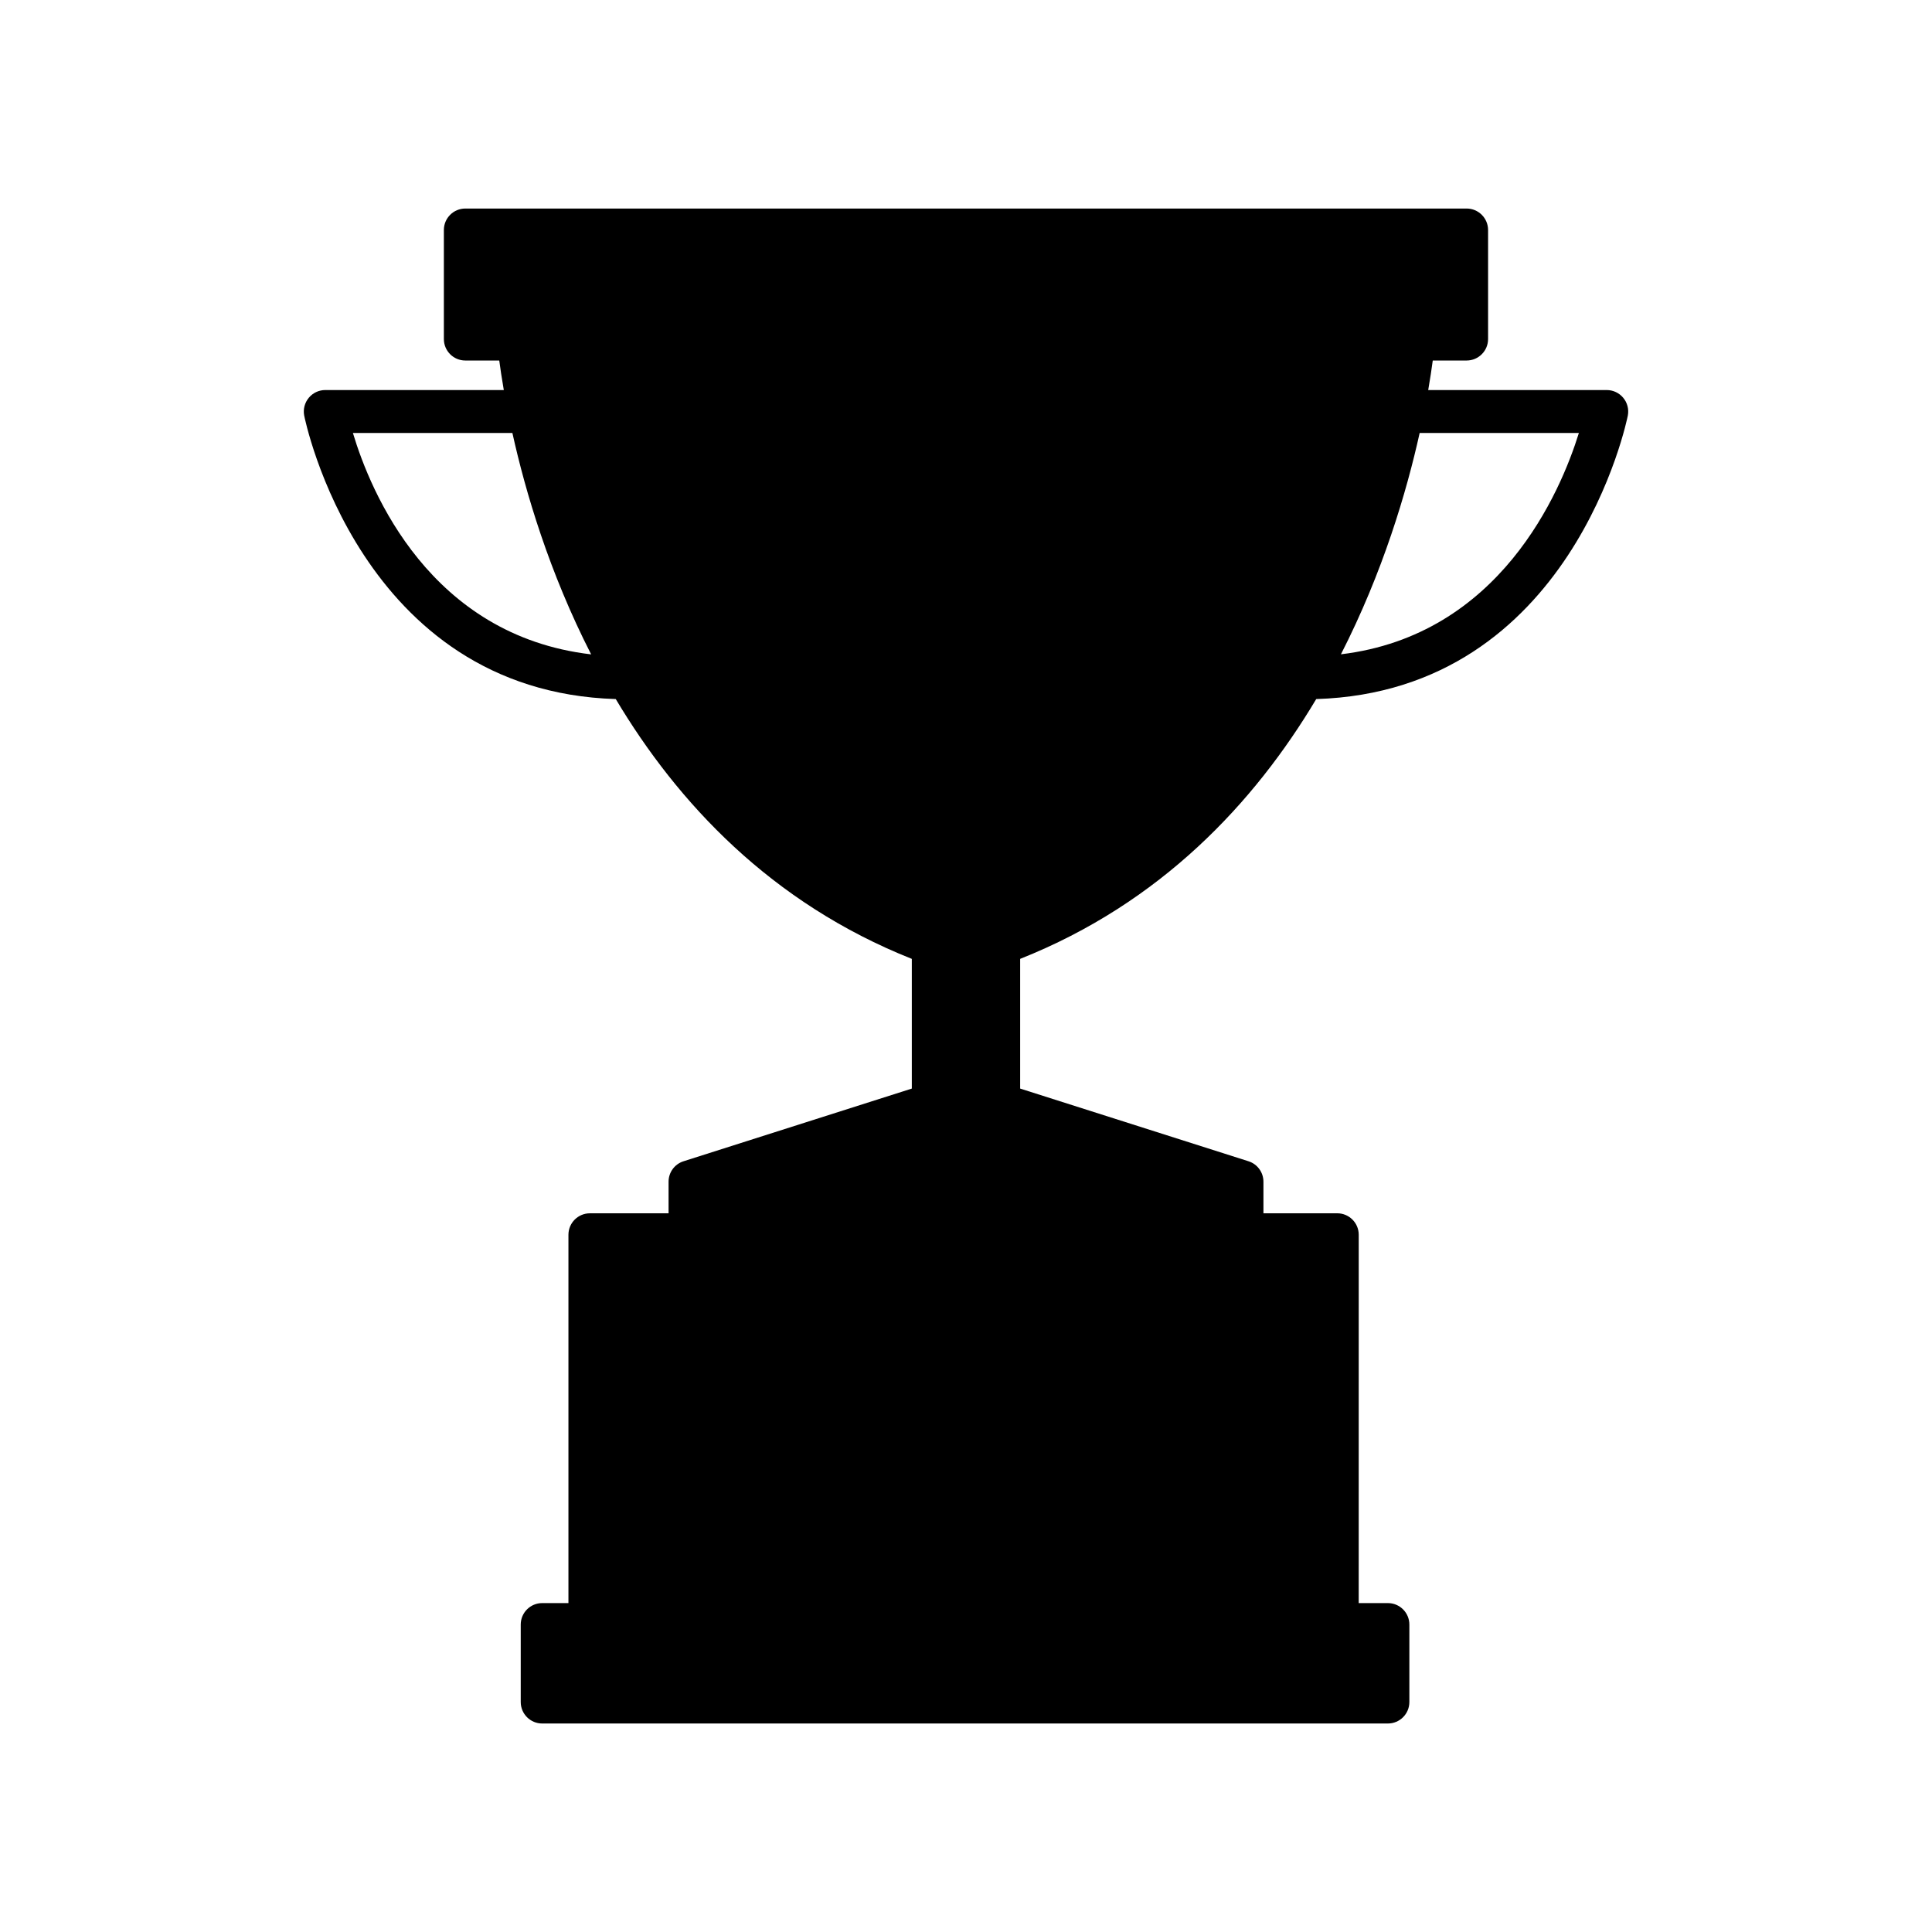
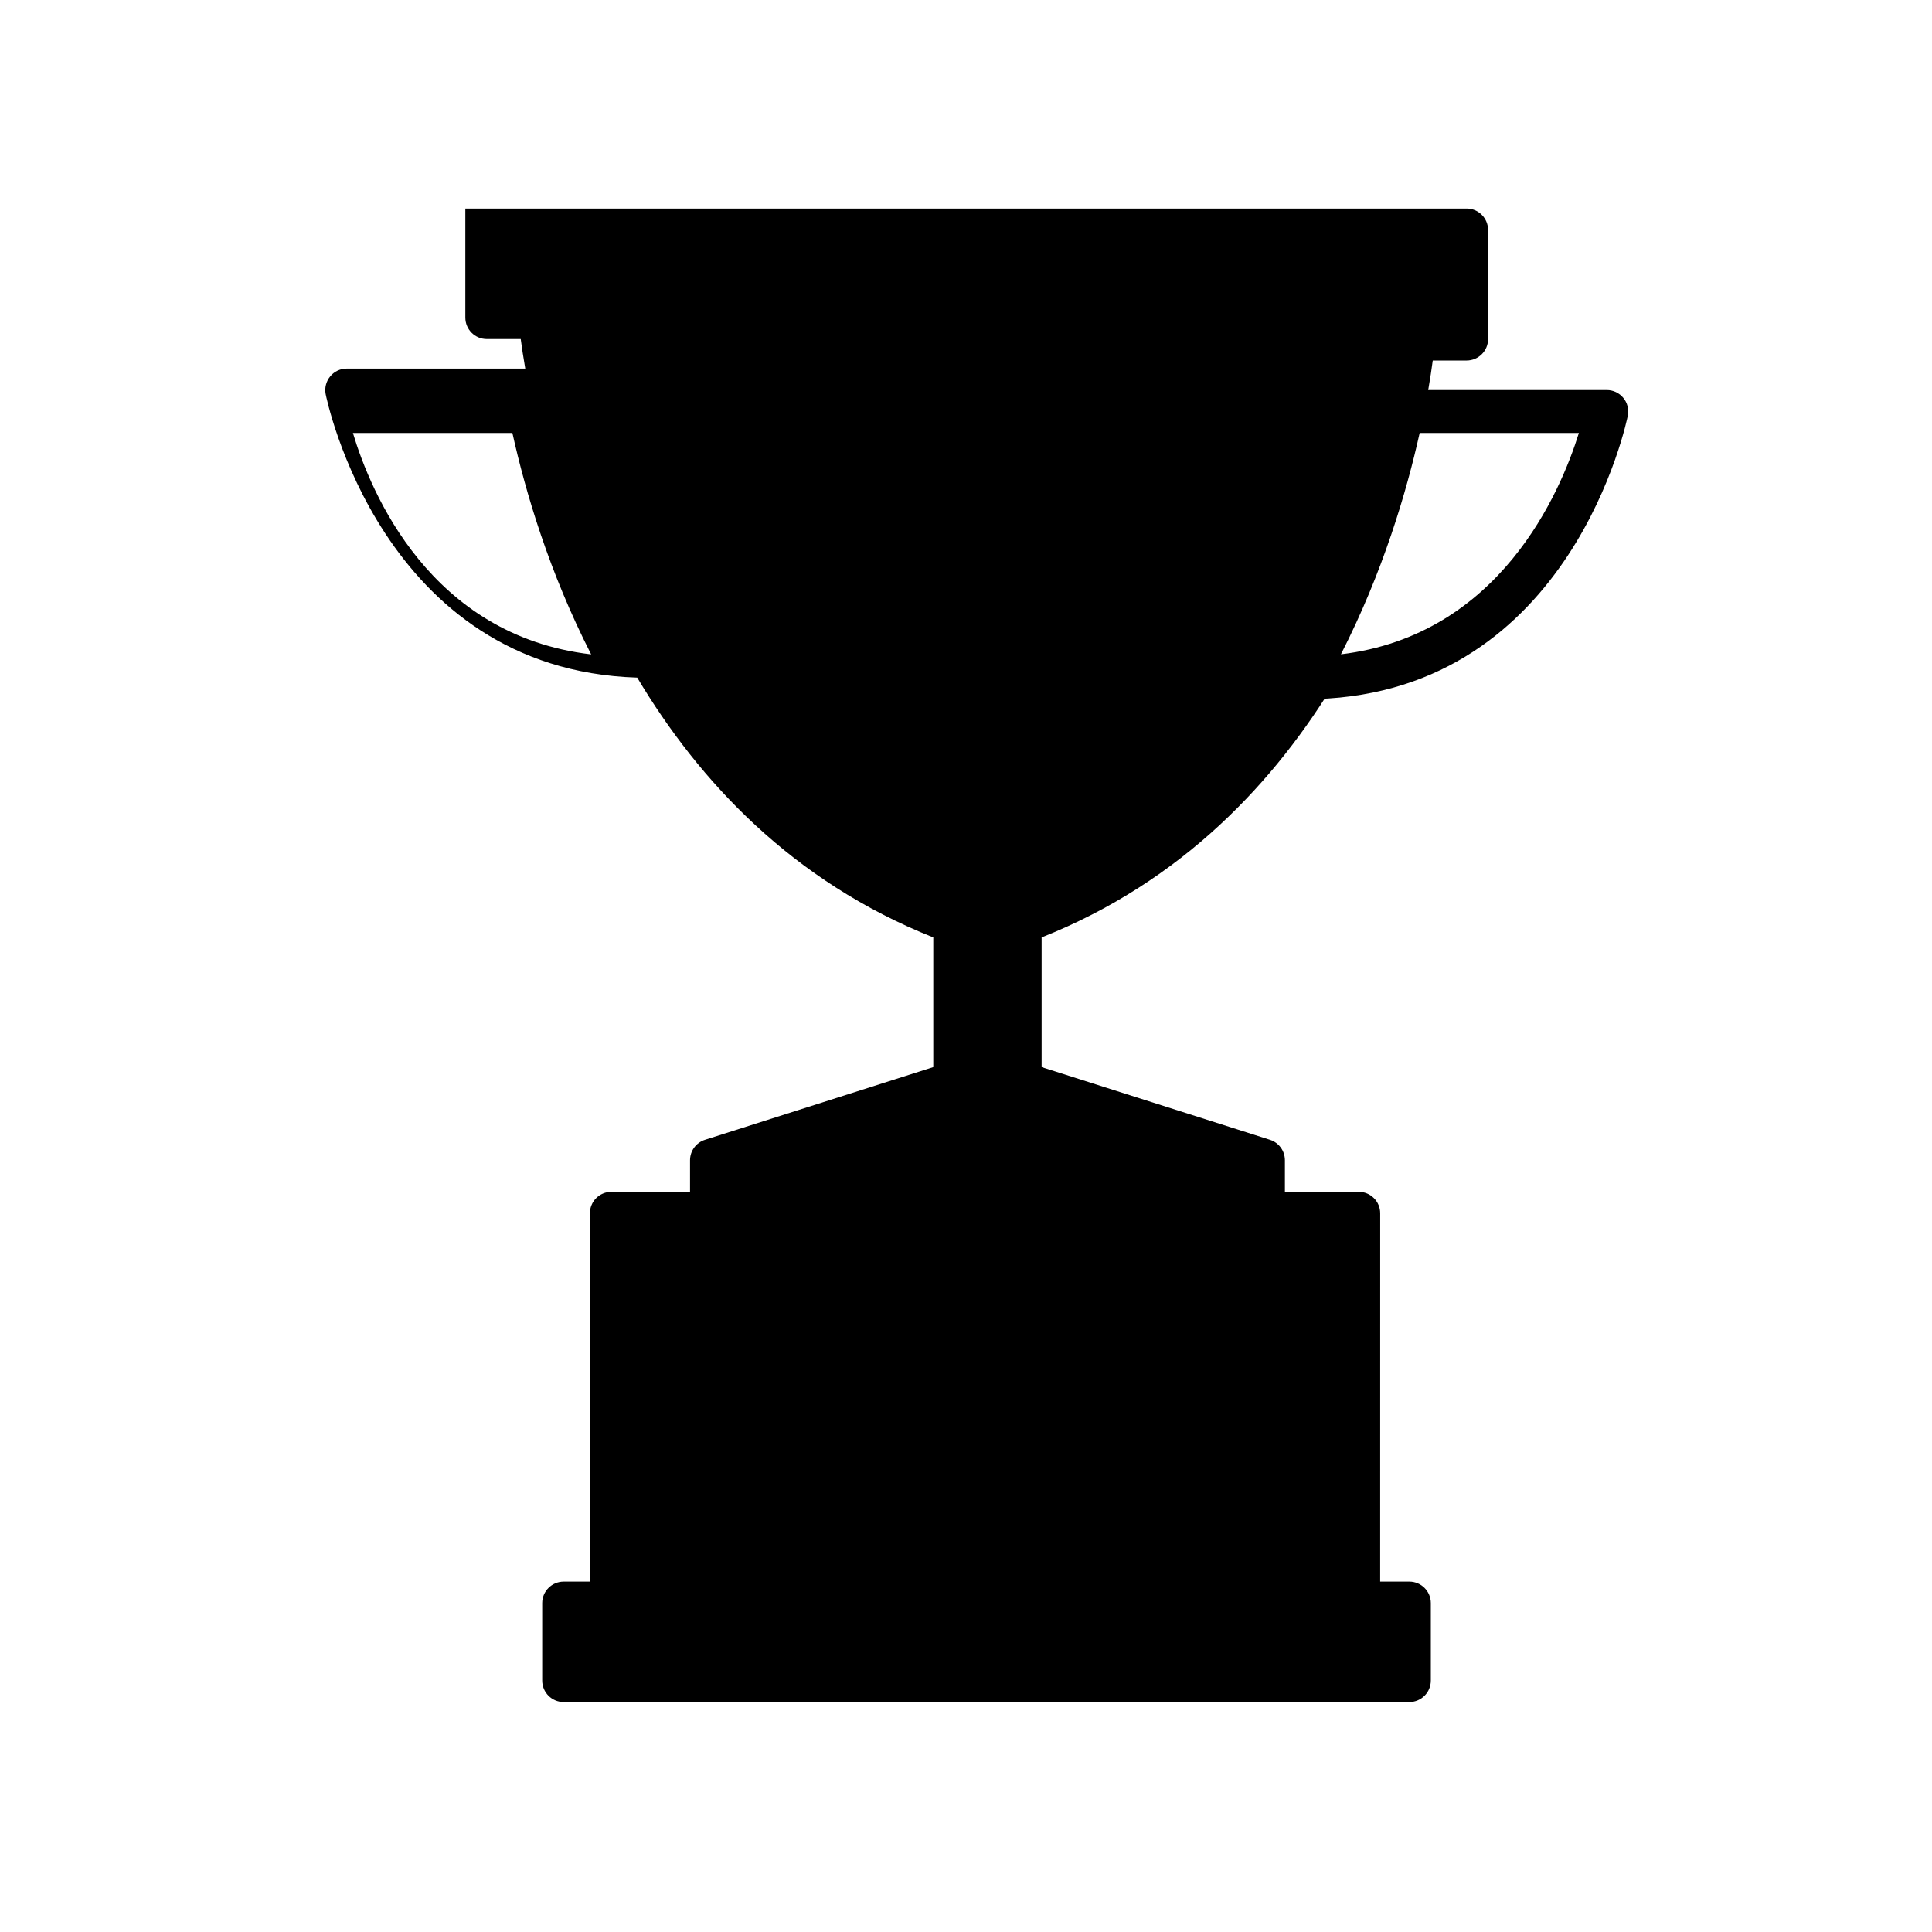
<svg xmlns="http://www.w3.org/2000/svg" fill="#000000" width="800px" height="800px" version="1.1" viewBox="144 144 512 512">
-   <path d="m492.82 329.26c67.898-2.098 82.43-74.406 82.574-75.148 0.312-1.668-0.133-3.387-1.215-4.684-1.074-1.305-2.68-2.062-4.375-2.062h-47.312c0.543-3.144 0.926-5.738 1.203-7.824h8.973c3.141 0 5.688-2.551 5.688-5.688v-28.902c0-3.141-2.551-5.688-5.688-5.688h-265.35c-3.141 0-5.688 2.551-5.688 5.688v28.902c0 3.141 2.551 5.688 5.688 5.688h8.992c0.277 2.086 0.66 4.68 1.203 7.824h-47.312c-1.699 0-3.301 0.754-4.375 2.062-1.082 1.305-1.527 3.023-1.215 4.684 0.145 0.742 14.676 73.051 82.574 75.148 16.395 27.504 41.176 54.035 78.457 68.852v34.371l-60.504 19.266c-2.363 0.75-3.961 2.941-3.961 5.422v8.367h-20.848c-3.141 0-5.688 2.551-5.688 5.688v97.609h-6.953c-3.141 0-5.688 2.551-5.688 5.688v20.535c0 3.141 2.551 5.688 5.688 5.688h224.12c3.141 0 5.688-2.551 5.688-5.688v-20.535c0-3.141-2.551-5.688-5.688-5.688h-7.738l0.008-97.613c0-3.141-2.551-5.688-5.688-5.688h-19.566v-8.367c0-2.481-1.598-4.672-3.961-5.422l-60.512-19.262v-34.371c37.285-14.816 62.066-41.352 78.461-68.852zm69.602-70.523c-4.867 15.684-20.93 53.605-63.059 58.66 11.109-21.746 17.398-43.039 20.863-58.66zm-324.9 0h42.266c3.465 15.625 9.754 36.93 20.871 58.68-42.652-4.984-58.406-42.91-63.137-58.68z" />
+   <path d="m492.82 329.26c67.898-2.098 82.43-74.406 82.574-75.148 0.312-1.668-0.133-3.387-1.215-4.684-1.074-1.305-2.68-2.062-4.375-2.062h-47.312c0.543-3.144 0.926-5.738 1.203-7.824h8.973c3.141 0 5.688-2.551 5.688-5.688v-28.902c0-3.141-2.551-5.688-5.688-5.688h-265.35v28.902c0 3.141 2.551 5.688 5.688 5.688h8.992c0.277 2.086 0.66 4.68 1.203 7.824h-47.312c-1.699 0-3.301 0.754-4.375 2.062-1.082 1.305-1.527 3.023-1.215 4.684 0.145 0.742 14.676 73.051 82.574 75.148 16.395 27.504 41.176 54.035 78.457 68.852v34.371l-60.504 19.266c-2.363 0.75-3.961 2.941-3.961 5.422v8.367h-20.848c-3.141 0-5.688 2.551-5.688 5.688v97.609h-6.953c-3.141 0-5.688 2.551-5.688 5.688v20.535c0 3.141 2.551 5.688 5.688 5.688h224.12c3.141 0 5.688-2.551 5.688-5.688v-20.535c0-3.141-2.551-5.688-5.688-5.688h-7.738l0.008-97.613c0-3.141-2.551-5.688-5.688-5.688h-19.566v-8.367c0-2.481-1.598-4.672-3.961-5.422l-60.512-19.262v-34.371c37.285-14.816 62.066-41.352 78.461-68.852zm69.602-70.523c-4.867 15.684-20.93 53.605-63.059 58.66 11.109-21.746 17.398-43.039 20.863-58.66zm-324.9 0h42.266c3.465 15.625 9.754 36.93 20.871 58.68-42.652-4.984-58.406-42.91-63.137-58.68z" />
</svg>